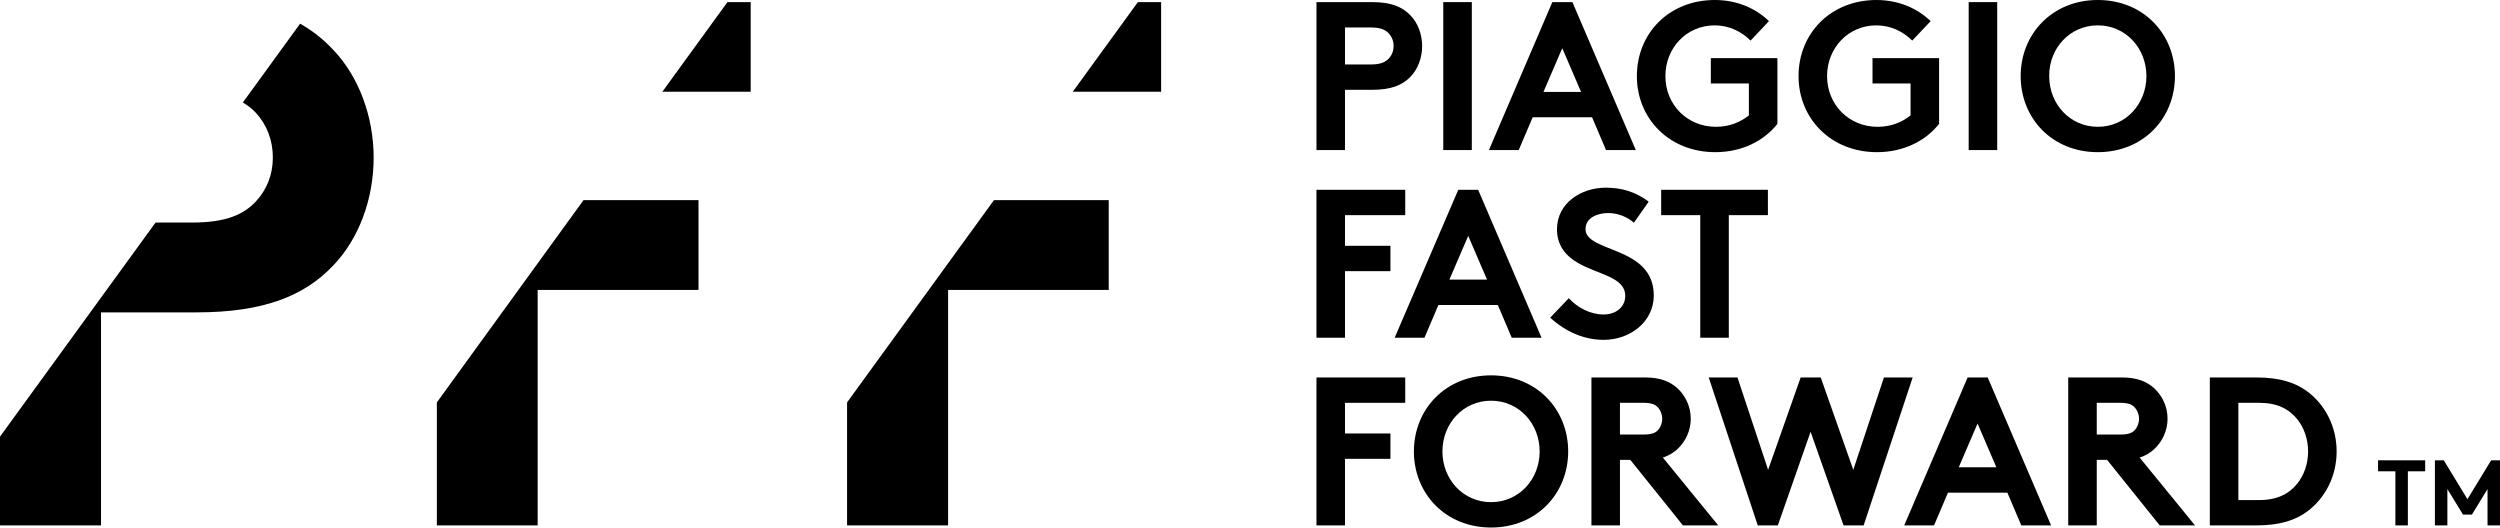
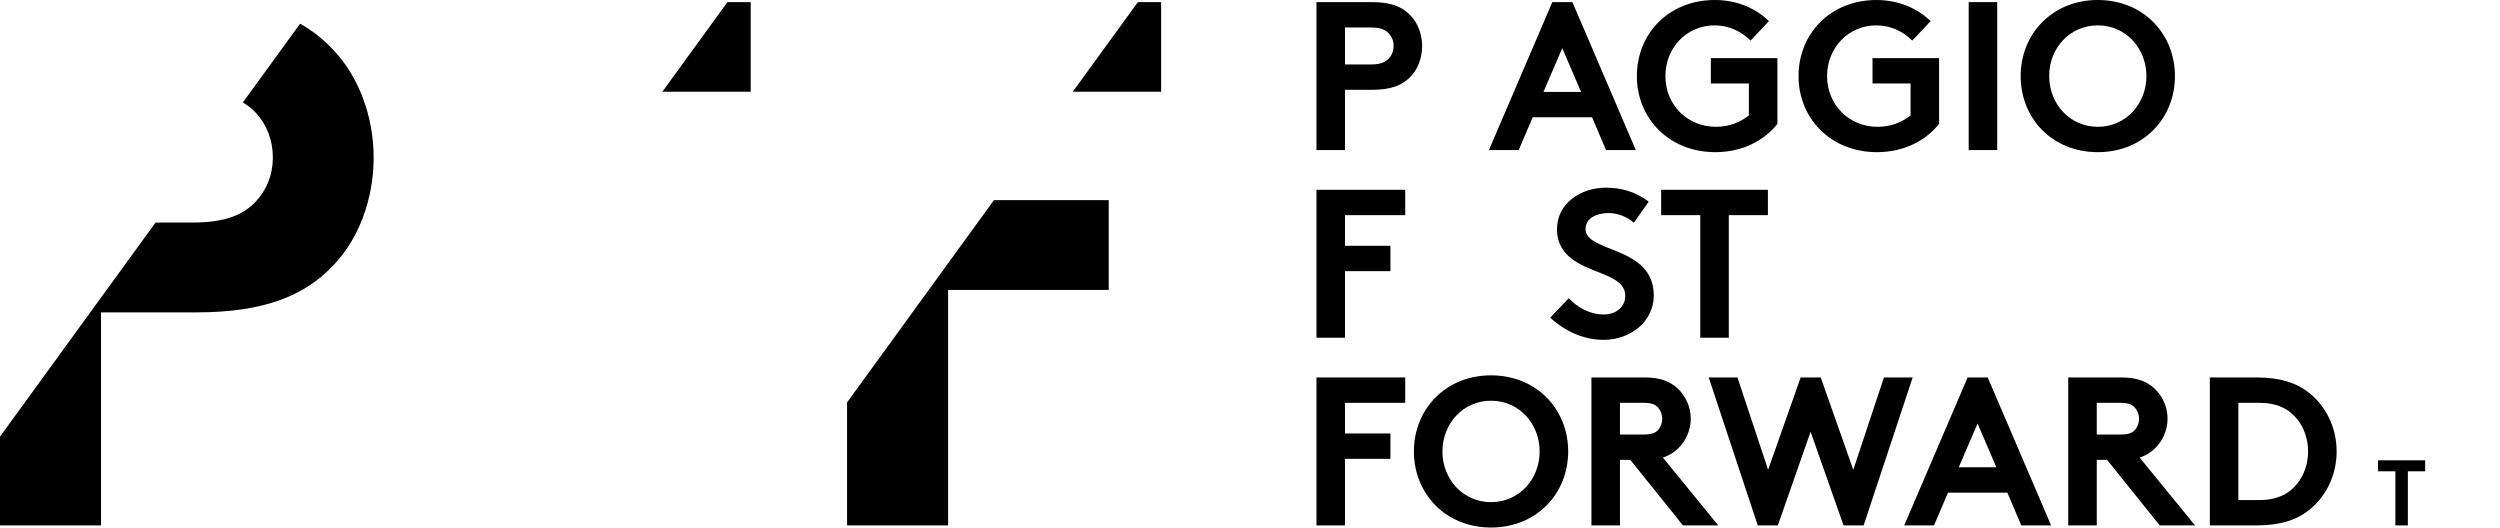
<svg xmlns="http://www.w3.org/2000/svg" version="1.1" id="Layer_1" x="0px" y="0px" viewBox="0 0 1182.9 249.6" style="enable-background:new 0 0 1182.9 249.6;" xml:space="preserve">
  <g id="Layer_1_00000093139191962315039160000002985818818490748589_">
    <g>
      <g>
        <path class="st2" d="M142,11.2l-27.1,37.3c2.4,1.4,4.4,3,6.1,4.8c5.3,5.7,8.1,13.1,8.1,21.2s-2.8,15.2-8.1,20.9     c-5.7,6-13.8,9.9-30.1,9.9H73.6L0,206.6v42h47.8V147.8H93c31.8,0,50.9-7.8,64.4-21.9c12.4-12.7,19.4-31.8,19.4-51.3     s-7.1-38.6-19.4-51.3C152.9,18.5,147.8,14.5,142,11.2z" />
      </g>
      <g>
        <polygon class="st2" points="313.4,43.4 355.2,43.4 355.2,1 344.2,1    " />
      </g>
      <g>
-         <polygon class="st2" points="206.7,190.4 206.7,248.6 254.4,248.6 254.4,137.2 330.5,137.2 330.5,94.7 276.1,94.7    " />
-       </g>
+         </g>
      <g>
        <polygon class="st2" points="400.8,190.4 400.8,248.6 448.6,248.6 448.6,137.2 524.6,137.2 524.6,94.7 470.3,94.7    " />
      </g>
      <g>
        <polygon class="st2" points="507.6,43.4 549.4,43.4 549.4,1 538.4,1    " />
      </g>
      <g>
        <rect x="931.5" y="1" class="st2" width="13.5" height="70" />
      </g>
      <g>
        <path class="st2" d="M992.6,72c21.6,0,36.5-16.1,36.5-36s-14.9-36-36.5-36s-36.5,16.1-36.5,36S970.9,72,992.6,72z M992.6,12     c13.2,0,23,10.8,23,24s-9.8,24-23,24c-13.2,0-23-10.8-23-24C969.5,22.8,979.4,12,992.6,12z" />
      </g>
      <g>
        <path class="st2" d="M888.1,72c12.8,0,23.2-5.5,29.4-13.4V27.5H886v12h18v15.1c-4,3.2-9.2,5.4-15.6,5.4     c-13.5,0-23.9-10.4-23.9-24c0-13.3,10-24,23.3-24c6.9,0,12.8,3,17,7.2l8.7-9.2c-6.3-6.1-15.2-10-25.6-10C866.1,0,851,15.9,851,36     S866.3,72,888.1,72z" />
      </g>
      <g>
        <path class="st2" d="M811.6,72c12.8,0,23.2-5.5,29.4-13.4V27.5h-31.5v12h18v15.1c-4,3.2-9.2,5.4-15.6,5.4     C798.4,60,788,49.6,788,36c0-13.3,10-24,23.3-24c6.9,0,12.8,3,17,7.2L837,10c-6.3-6.1-15.2-10-25.6-10c-21.8,0-36.9,15.9-36.9,36     S789.8,72,811.6,72z" />
      </g>
      <g>
        <path class="st2" d="M725.2,55.5h28.1l6.6,15.5H774L744,1h-9.5l-30,70h14.1L725.2,55.5z M739.2,22.8l8.9,20.7h-17.8L739.2,22.8z" />
      </g>
      <g>
-         <rect x="682.9" y="1" class="st2" width="13.5" height="70" />
-       </g>
+         </g>
      <g>
        <path class="st2" d="M636.4,42.5h12.8c9,0,14.4-2.2,18.2-6.2c3.5-3.6,5.5-9,5.5-14.5s-2-10.9-5.5-14.5c-3.9-4.1-9.2-6.3-18.2-6.3     h-26.3v70h13.5V42.5z M636.4,13h12.2c4.6,0,6.9,1.1,8.5,2.8c1.5,1.6,2.3,3.7,2.3,6s-0.8,4.3-2.3,5.9c-1.6,1.7-3.9,2.8-8.5,2.8     h-12.2V13z" />
      </g>
      <g>
        <polygon class="st2" points="636.4,128.3 657.9,128.3 657.9,116.3 636.4,116.3 636.4,101.8 664.9,101.8 664.9,89.8 622.9,89.8     622.9,159.8 636.4,159.8    " />
      </g>
      <g>
-         <path class="st2" d="M659.9,159.8H674l6.6-15.5h28.1l6.6,15.5h14.1l-30-70H690L659.9,159.8z M703.6,132.3h-17.8l8.9-20.7     L703.6,132.3z" />
-       </g>
+         </g>
      <g>
        <path class="st2" d="M758.8,148.8c-6.4,0-12.5-3.3-16.5-7.7l-8.8,9.2c7.2,6.6,15.9,10.5,25.3,10.5c12.6,0,23.7-8.6,23.7-21     c0-23.6-32.3-20.1-32.3-31.4c0-5.4,5.7-7.6,10.8-7.6c4.6,0,9.3,2,12.1,4.6l7-10c-6.6-4.9-13.2-6.6-20.3-6.6     c-11.6,0-23.1,7.2-23.1,19.7c0,7.9,4.4,12.7,9.9,15.9C756,129.9,769,131,769,140C769,145.1,764.8,148.8,758.8,148.8z" />
      </g>
      <g>
        <polygon class="st2" points="818,159.8 818,101.8 836.5,101.8 836.5,89.8 786,89.8 786,101.8 804.5,101.8 804.5,159.8    " />
      </g>
      <g>
        <path class="st2" d="M705.5,177.6c-21.6,0-36.5,16.1-36.5,36s14.9,36,36.5,36s36.5-16.1,36.5-36S727.1,177.6,705.5,177.6z      M705.5,237.6c-13.2,0-23-10.8-23-24s9.8-24,23-24s23,10.8,23,24S718.7,237.6,705.5,237.6z" />
      </g>
      <g>
        <polygon class="st2" points="622.9,248.6 636.4,248.6 636.4,217.1 657.9,217.1 657.9,205.1 636.4,205.1 636.4,190.6 664.9,190.6     664.9,178.6 622.9,178.6    " />
      </g>
      <g>
        <path class="st2" d="M793.8,212.4c3.8-3.6,6.2-8.7,6.2-14.3s-2.4-10.7-6.2-14.3c-3.5-3.2-8.1-5.2-15.3-5.2H753v70h13.5v-31h4.9     l24.9,31H813l-26.2-32.1C789.6,215.6,791.9,214.2,793.8,212.4z M784.5,203.5c-1.2,1.3-2.9,2.1-6.8,2.1h-11.2v-15h11.2     c3.9,0,5.6,0.9,6.8,2.2s2,3.3,2,5.4C786.5,200.2,785.7,202.2,784.5,203.5z" />
      </g>
      <g>
        <path class="st2" d="M1091.7,185.2c-5.7-4.2-13-6.6-24.1-6.6h-22v70h22c11.1,0,18.4-2.4,24.1-6.6c8.6-6.4,13.9-16.8,13.9-28.4     C1105.6,202,1100.3,191.6,1091.7,185.2z M1087,228.8c-3.9,4.9-9.6,7.8-17.9,7.8h-10v-46h10c8.3,0,14,2.9,17.9,7.8     c3.2,4,5.1,9.4,5.1,15.2C1092.1,219.4,1090.2,224.8,1087,228.8z" />
      </g>
      <g>
        <path class="st2" d="M1019.4,212.4c3.8-3.6,6.2-8.7,6.2-14.3s-2.4-10.7-6.2-14.3c-3.5-3.2-8.1-5.2-15.3-5.2h-25.5v70h13.5v-31     h4.9l24.9,31h16.7l-26.2-32.1C1015.2,215.6,1017.5,214.2,1019.4,212.4z M1010.1,203.5c-1.2,1.3-2.9,2.1-6.8,2.1h-11.2v-15h11.2     c3.9,0,5.6,0.9,6.8,2.2c1.2,1.3,2,3.3,2,5.4C1012.1,200.2,1011.3,202.2,1010.1,203.5z" />
      </g>
      <g>
        <polygon class="st2" points="891.4,178.6 876.9,222.3 861.5,178.6 852,178.6 836.6,222.3 822.1,178.6 808.5,178.6 831.7,248.6     841.2,248.6 856.7,204.3 872.3,248.6 881.8,248.6 905,178.6    " />
      </g>
      <g>
        <path class="st2" d="M931,178.6l-30,70h14.1l6.6-15.5h28.1l6.6,15.5h14.1l-30-70H931z M926.8,221.1l8.9-20.7l8.9,20.7H926.8z" />
      </g>
      <g>
        <polygon class="st2" points="1125.2,223 1133.4,223 1133.4,248.6 1139.3,248.6 1139.3,223 1147.5,223 1147.5,217.8 1125.2,217.8        " />
      </g>
      <g>
-         <polygon class="st2" points="1178.7,217.8 1167.5,236.2 1156.3,217.8 1152.1,217.8 1152.1,248.6 1158,248.6 1158,231.4     1165.4,243.5 1169.6,243.5 1177,231.4 1177,248.6 1182.9,248.6 1182.9,217.8    " />
-       </g>
+         </g>
    </g>
  </g>
</svg>